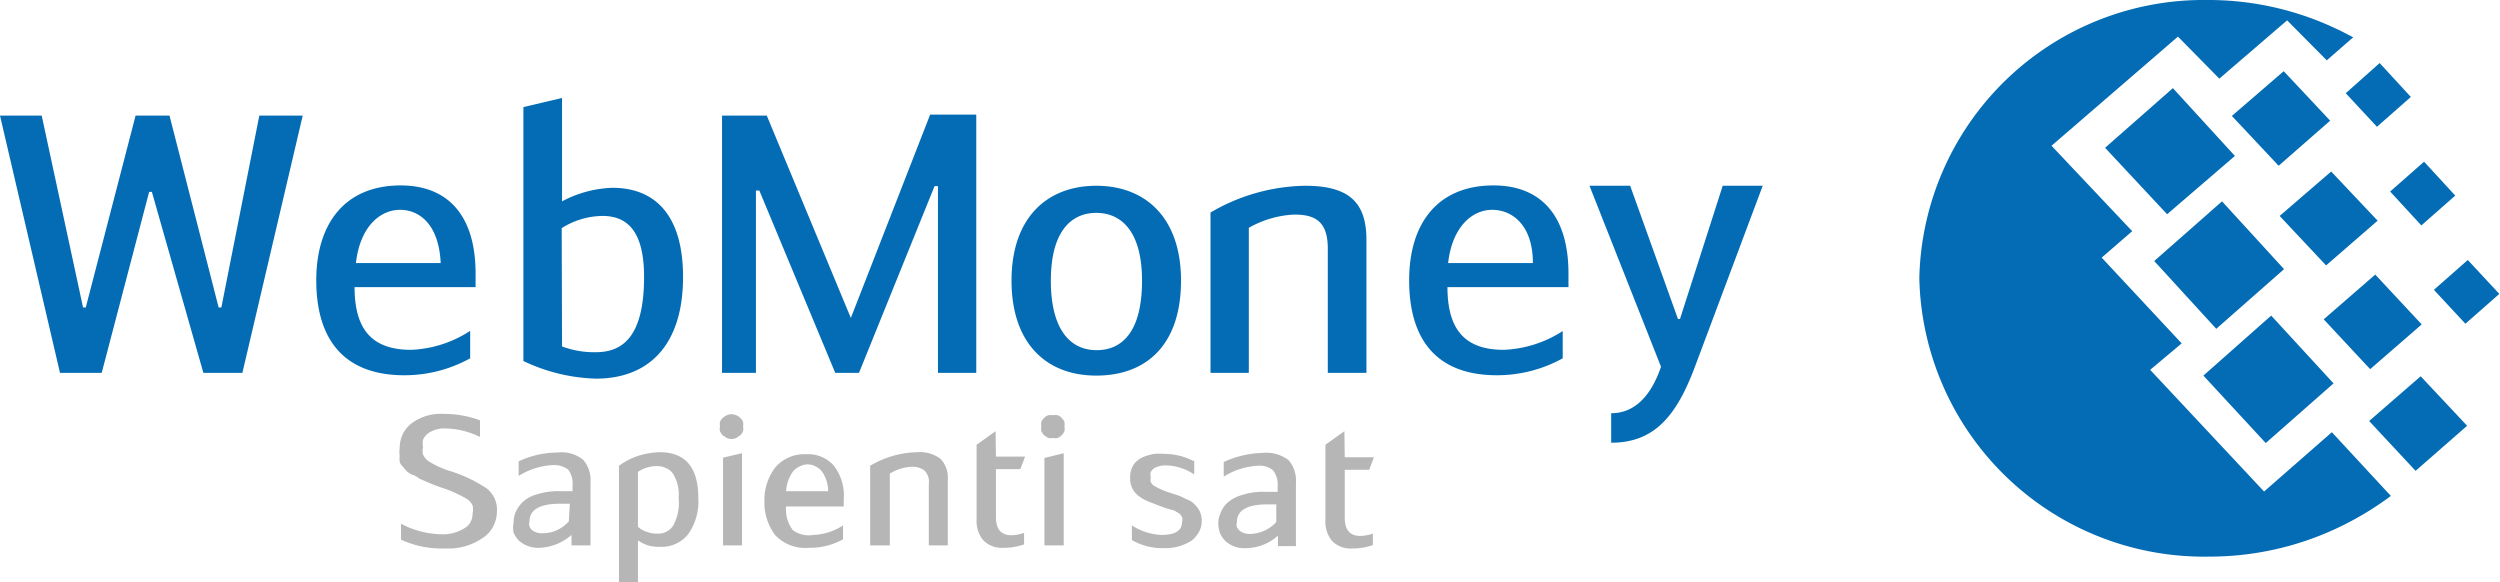
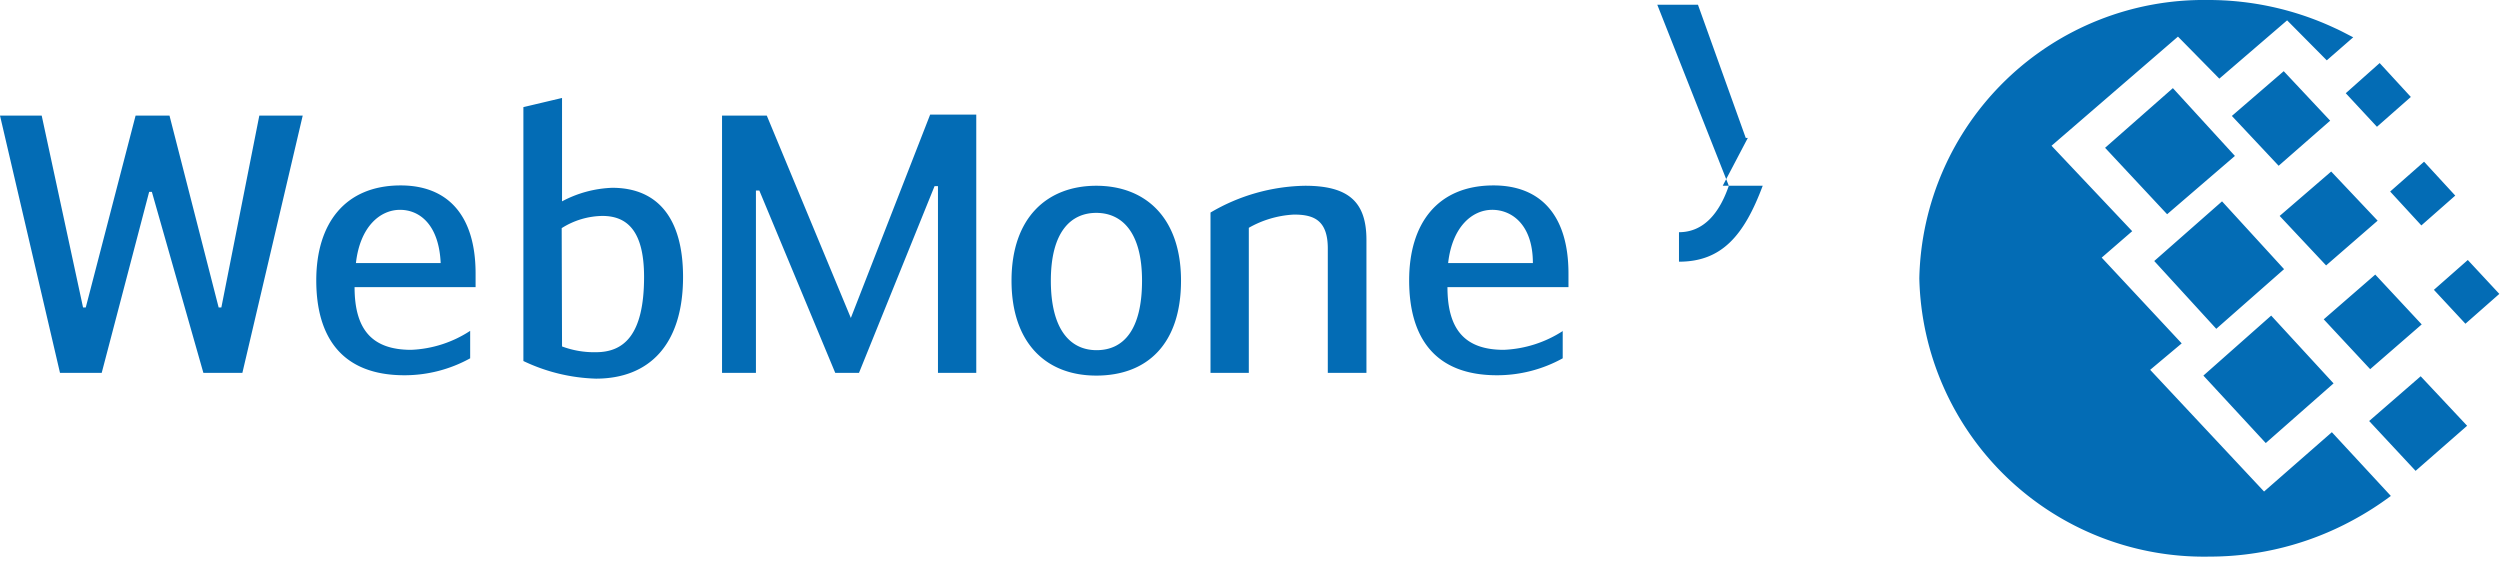
<svg xmlns="http://www.w3.org/2000/svg" viewBox="0 0 73.75 17.17">
  <g data-name="Слой 2">
    <g data-name="Слой 1">
-       <path d="M65.12 0a8.8 8.8 0 0 1 3.76.83c.18.08.36.18.54.27l-.78.68L67.47.6l-2 1.72-1.22-1.24-3.73 3.22 2.38 2.52-.9.78 2.36 2.53-.93.78 3.36 3.59 2-1.75 1.74 1.88a9 9 0 0 1-1.13.72 8.85 8.85 0 0 1-4.22 1.07 8.4 8.4 0 0 1-8.56-8.21A8.39 8.39 0 0 1 65.12 0m-1.57 7.7 2-1.76 1.83 2-2 1.76ZM65 11.08l2-1.77 1.84 2-2 1.76Zm-2.9-6.72 2-1.76 1.83 2-2 1.72Zm3.74-.94 1.53-1.32 1.37 1.46-1.52 1.33Zm2.71 6 1.52-1.32 1.37 1.47-1.52 1.32Zm1.34 3 1.52-1.32 1.37 1.46-1.52 1.33Zm.62-6.77 1-.88.92 1-1 .88Zm-1.31-2.9 1-.89.92 1-1 .88Zm2.6 5.8 1-.88.93 1-1 .88Zm-4.55-2.18 1.52-1.31 1.37 1.45-1.52 1.32ZM4.48 5.66H4.4L3 11H1.77L0 3.41h1.23l1.22 5.66h.08L4 3.41h1l1.45 5.66h.08l1.12-5.66h1.28L7.15 11H6Zm6.01 2.1H13c-.05-1.12-.61-1.57-1.2-1.57s-1.18.5-1.3 1.57Zm3.38 2v.81a4 4 0 0 1-1.94.5c-1.84 0-2.6-1.12-2.6-2.8s.85-2.8 2.49-2.8c1.37 0 2.21.86 2.21 2.6v.4h-3.57c0 1.28.54 1.85 1.67 1.85a3.43 3.43 0 0 0 1.74-.56m2.71.46a2.7 2.7 0 0 0 1 .17c.81 0 1.42-.49 1.42-2.22 0-1.36-.5-1.8-1.23-1.8a2.3 2.3 0 0 0-1.2.36Zm0-4.28a3.4 3.4 0 0 1 1.48-.4c1.36 0 2.09.92 2.09 2.63 0 2-1 3-2.57 3a5.3 5.3 0 0 1-2.14-.52V3.16l1.14-.27Zm8.52 3.44 2.34-6h1.36V11h-1.13V5.49h-.1L25.34 11h-.7L22.4 5.62h-.1V11h-1V3.41h1.32Zm8.59-1.1c0-1.44-.6-2-1.35-2s-1.34.56-1.34 2 .57 2.05 1.35 2.05 1.34-.58 1.34-2.05m-3.85 0c0-1.87 1.06-2.8 2.5-2.8s2.5.93 2.5 2.8-1 2.8-2.5 2.8-2.5-.98-2.5-2.8m5.87-2.01a5.66 5.66 0 0 1 2.79-.79c1.31 0 1.81.5 1.81 1.6V11h-1.14V7.33c0-.85-.43-1-1-1a3 3 0 0 0-1.33.39V11h-1.13Zm7 1.49h2.51c0-1.12-.61-1.57-1.2-1.57s-1.18.5-1.3 1.57Zm3.39 2v.81a4 4 0 0 1-1.94.5c-1.84 0-2.59-1.12-2.59-2.8s.84-2.8 2.49-2.8c1.37 0 2.21.86 2.21 2.6v.4H42.7c0 1.28.54 1.85 1.66 1.85a3.46 3.46 0 0 0 1.75-.56m4.71-4.28H52l-2 5.34c-.55 1.47-1.21 2.24-2.47 2.24v-.87c.74 0 1.2-.58 1.47-1.37l-2.11-5.34h1.2l1.41 3.93h.06Z" style="fill:#036cb5" />
-       <path d="M11.83 15.92v-.47a2.64 2.64 0 0 0 1.16.31 1.2 1.2 0 0 0 .7-.17.48.48 0 0 0 .25-.44.5.5 0 0 0 0-.24.43.43 0 0 0-.15-.18 3.6 3.6 0 0 0-.75-.34l-.25-.09-.21-.09-.21-.09a.6.6 0 0 0-.16-.1.5.5 0 0 1-.21-.12 1 1 0 0 1-.11-.13.3.3 0 0 1-.1-.15 1 1 0 0 1 0-.18.8.8 0 0 1 0-.22 1 1 0 0 1 .09-.41.9.9 0 0 1 .26-.32 1.44 1.44 0 0 1 .95-.28 3 3 0 0 1 1.07.19v.49a2.4 2.4 0 0 0-1-.25.83.83 0 0 0-.54.15.5.5 0 0 0-.14.18.5.5 0 0 0 0 .22.43.43 0 0 0 0 .22.5.5 0 0 0 .14.18 2.5 2.5 0 0 0 .64.3 4.2 4.2 0 0 1 1.1.52.8.8 0 0 1 .3.68 1 1 0 0 1-.11.44.9.9 0 0 1-.31.34 1.8 1.8 0 0 1-1.12.31 2.86 2.86 0 0 1-1.29-.26m5.54.17h-.51v-.31a1.52 1.52 0 0 1-.94.38.85.85 0 0 1-.61-.21.8.8 0 0 1-.16-.24.7.7 0 0 1 0-.28.9.9 0 0 1 .06-.32 1 1 0 0 1 .21-.3 1 1 0 0 1 .43-.23 2.1 2.1 0 0 1 .7-.09h.34v-.15a.7.7 0 0 0-.13-.49.72.72 0 0 0-.46-.13 2.1 2.1 0 0 0-1 .32v-.43a2.7 2.7 0 0 1 1.15-.26 1 1 0 0 1 .76.22.92.92 0 0 1 .21.66v1.86Zm-.56-1.23h-.29c-.6 0-.9.18-.9.52a.3.3 0 0 0 0 .15.27.27 0 0 0 .09.12.47.47 0 0 0 .3.08 1 1 0 0 0 .42-.09 1.1 1.1 0 0 0 .35-.26Zm1.45 2.31v-3.43a2 2 0 0 1 .56-.29 2.3 2.3 0 0 1 .64-.11q1.14 0 1.14 1.35a1.66 1.66 0 0 1-.3 1.07 1 1 0 0 1-.84.37 1 1 0 0 1-.64-.19v1.23Zm.56-3.25v1.62a.65.65 0 0 0 .27.15.7.7 0 0 0 .29.05.5.5 0 0 0 .27-.05.55.55 0 0 0 .2-.17 1.4 1.4 0 0 0 .17-.84 1.14 1.14 0 0 0-.17-.71.45.45 0 0 0-.2-.16.6.6 0 0 0-.26-.06 1 1 0 0 0-.57.17m3.07-.55v2.72h-.56V13.5Zm-.65-.79a.4.4 0 0 1 0-.14.4.4 0 0 1 .08-.11.4.4 0 0 1 .12-.08.34.34 0 0 1 .28 0 .4.4 0 0 1 .12.08.4.4 0 0 1 .08.11.4.4 0 0 1 0 .14.3.3 0 0 1 0 .14.4.4 0 0 1-.08.12l-.12.08a.34.34 0 0 1-.28 0l-.12-.08a.4.4 0 0 1-.08-.12.3.3 0 0 1 0-.14m2.76 3.2a1.73 1.73 0 0 0 .87-.28v.41a2 2 0 0 1-1 .25 1.23 1.23 0 0 1-1-.37 1.6 1.6 0 0 1-.32-1 1.58 1.58 0 0 1 .32-1 1.13 1.13 0 0 1 .92-.39 1 1 0 0 1 .81.34 1.44 1.44 0 0 1 .29 1v.2h-1.7a1 1 0 0 0 .2.7.8.8 0 0 0 .61.14m-.17-2.08a.5.5 0 0 0-.24.06.5.5 0 0 0-.19.14 1.1 1.1 0 0 0-.21.59h1.24a1 1 0 0 0-.19-.59.5.5 0 0 0-.18-.14.46.46 0 0 0-.23-.06m1.84 2.39v-2.35a2.8 2.8 0 0 1 1.39-.4 1 1 0 0 1 .69.2.8.8 0 0 1 .21.61v1.94h-.56v-1.82a.46.46 0 0 0-.13-.39.57.57 0 0 0-.36-.11 1.35 1.35 0 0 0-.66.2v2.12Zm3.71-2.62h.86l-.14.37h-.72v1.41c0 .36.15.54.46.54a1.2 1.2 0 0 0 .37-.07v.34a1.8 1.8 0 0 1-.61.1.75.75 0 0 1-.6-.23.88.88 0 0 1-.19-.6v-2.21l.56-.4Zm2-.1v2.72h-.57v-2.58Zm-.66-.79a.4.4 0 0 1 0-.14.4.4 0 0 1 .08-.11.4.4 0 0 1 .12-.08.4.4 0 0 1 .14 0 .3.3 0 0 1 .14 0 .25.25 0 0 1 .12.08.4.4 0 0 1 .08.11.4.4 0 0 1 0 .14.3.3 0 0 1 0 .14.37.37 0 0 1-.2.2.3.3 0 0 1-.14 0 .4.4 0 0 1-.14 0l-.12-.08a.5.5 0 0 1-.08-.12.3.3 0 0 1 0-.14m4.51 1V14a1.5 1.5 0 0 0-.83-.27.7.7 0 0 0-.35.08.35.35 0 0 0-.1.11.2.2 0 0 0 0 .15.26.26 0 0 0 0 .15.25.25 0 0 0 .11.12 2.2 2.2 0 0 0 .47.2l.27.09.23.11a.5.5 0 0 1 .22.15.62.62 0 0 1 .2.47.64.64 0 0 1-.08.33.8.8 0 0 1-.22.26 1.43 1.43 0 0 1-.81.22 1.77 1.77 0 0 1-.95-.24v-.43a1.73 1.73 0 0 0 .88.28c.4 0 .6-.13.6-.38a.23.23 0 0 0 0-.14.3.3 0 0 0-.08-.11l-.15-.09-.22-.06-.22-.08-.36-.14a1.3 1.3 0 0 1-.25-.15.62.62 0 0 1-.25-.53.67.67 0 0 1 .1-.39.66.66 0 0 1 .29-.23 1.7 1.7 0 0 1 .32-.09 1.3 1.3 0 0 1 .28 0 1.9 1.9 0 0 1 .88.21Zm3 2.53h-.53v-.31a1.42 1.42 0 0 1-.93.37.83.83 0 0 1-.61-.2.8.8 0 0 1-.17-.24 1 1 0 0 1-.05-.28.7.7 0 0 1 .07-.32.75.75 0 0 1 .2-.3 1.1 1.1 0 0 1 .44-.23 2 2 0 0 1 .7-.09h.34v-.15a.68.68 0 0 0-.14-.49.62.62 0 0 0-.45-.13 2.1 2.1 0 0 0-1 .32v-.43a2.9 2.9 0 0 1 1.16-.27 1.08 1.08 0 0 1 .76.22.94.94 0 0 1 .21.67zm-.56-1.23h-.29c-.6 0-.89.18-.89.52a.26.26 0 0 0 0 .15.3.3 0 0 0 .1.12.46.46 0 0 0 .3.08 1.07 1.07 0 0 0 .76-.35v-.52Zm2-1.39h.86l-.14.37h-.72v1.41c0 .36.15.54.46.54a1.2 1.2 0 0 0 .37-.07v.34a1.8 1.8 0 0 1-.61.1.75.75 0 0 1-.6-.23.88.88 0 0 1-.19-.6v-2.23l.56-.4Z" style="fill:#b6b6b6" />
+       <path d="M65.12 0a8.8 8.8 0 0 1 3.76.83c.18.08.36.18.54.27l-.78.68L67.47.6l-2 1.72-1.22-1.24-3.73 3.22 2.38 2.52-.9.78 2.36 2.53-.93.78 3.36 3.59 2-1.75 1.74 1.88a9 9 0 0 1-1.13.72 8.85 8.85 0 0 1-4.22 1.07 8.4 8.4 0 0 1-8.56-8.21A8.39 8.39 0 0 1 65.12 0m-1.57 7.7 2-1.76 1.83 2-2 1.76ZM65 11.08l2-1.77 1.84 2-2 1.76Zm-2.9-6.72 2-1.76 1.83 2-2 1.72Zm3.74-.94 1.53-1.32 1.37 1.46-1.52 1.33Zm2.71 6 1.52-1.32 1.37 1.47-1.52 1.32Zm1.34 3 1.52-1.32 1.37 1.46-1.52 1.33Zm.62-6.77 1-.88.92 1-1 .88Zm-1.31-2.9 1-.89.92 1-1 .88Zm2.6 5.8 1-.88.93 1-1 .88Zm-4.55-2.18 1.52-1.31 1.37 1.45-1.52 1.32ZM4.48 5.66H4.4L3 11H1.77L0 3.41h1.23l1.22 5.66h.08L4 3.41h1l1.45 5.66h.08l1.12-5.66h1.28L7.15 11H6Zm6.01 2.1H13c-.05-1.12-.61-1.57-1.2-1.57s-1.18.5-1.3 1.57Zm3.38 2v.81a4 4 0 0 1-1.94.5c-1.84 0-2.6-1.12-2.6-2.8s.85-2.8 2.49-2.8c1.37 0 2.21.86 2.21 2.6v.4h-3.57c0 1.28.54 1.85 1.67 1.85a3.43 3.43 0 0 0 1.74-.56m2.71.46a2.7 2.7 0 0 0 1 .17c.81 0 1.42-.49 1.42-2.22 0-1.36-.5-1.8-1.23-1.8a2.3 2.3 0 0 0-1.2.36Zm0-4.28a3.4 3.4 0 0 1 1.48-.4c1.36 0 2.09.92 2.09 2.63 0 2-1 3-2.57 3a5.3 5.3 0 0 1-2.14-.52V3.16l1.14-.27Zm8.52 3.44 2.34-6h1.36V11h-1.13V5.49h-.1L25.34 11h-.7L22.4 5.62h-.1V11h-1V3.41h1.32Zm8.59-1.1c0-1.44-.6-2-1.35-2s-1.34.56-1.34 2 .57 2.05 1.35 2.05 1.34-.58 1.34-2.05m-3.85 0c0-1.87 1.06-2.8 2.5-2.8s2.5.93 2.5 2.8-1 2.8-2.5 2.8-2.5-.98-2.5-2.8m5.87-2.01a5.66 5.66 0 0 1 2.79-.79c1.31 0 1.81.5 1.81 1.6V11h-1.14V7.33c0-.85-.43-1-1-1a3 3 0 0 0-1.33.39V11h-1.13Zm7 1.49h2.51c0-1.12-.61-1.57-1.2-1.57s-1.18.5-1.3 1.57Zm3.39 2v.81a4 4 0 0 1-1.94.5c-1.84 0-2.59-1.12-2.59-2.8s.84-2.8 2.49-2.8c1.37 0 2.21.86 2.21 2.6v.4H42.7c0 1.28.54 1.85 1.66 1.85a3.46 3.46 0 0 0 1.75-.56m4.71-4.28H52c-.55 1.47-1.21 2.24-2.47 2.24v-.87c.74 0 1.2-.58 1.47-1.37l-2.11-5.34h1.2l1.41 3.93h.06Z" style="fill:#036cb5" />
    </g>
  </g>
</svg>